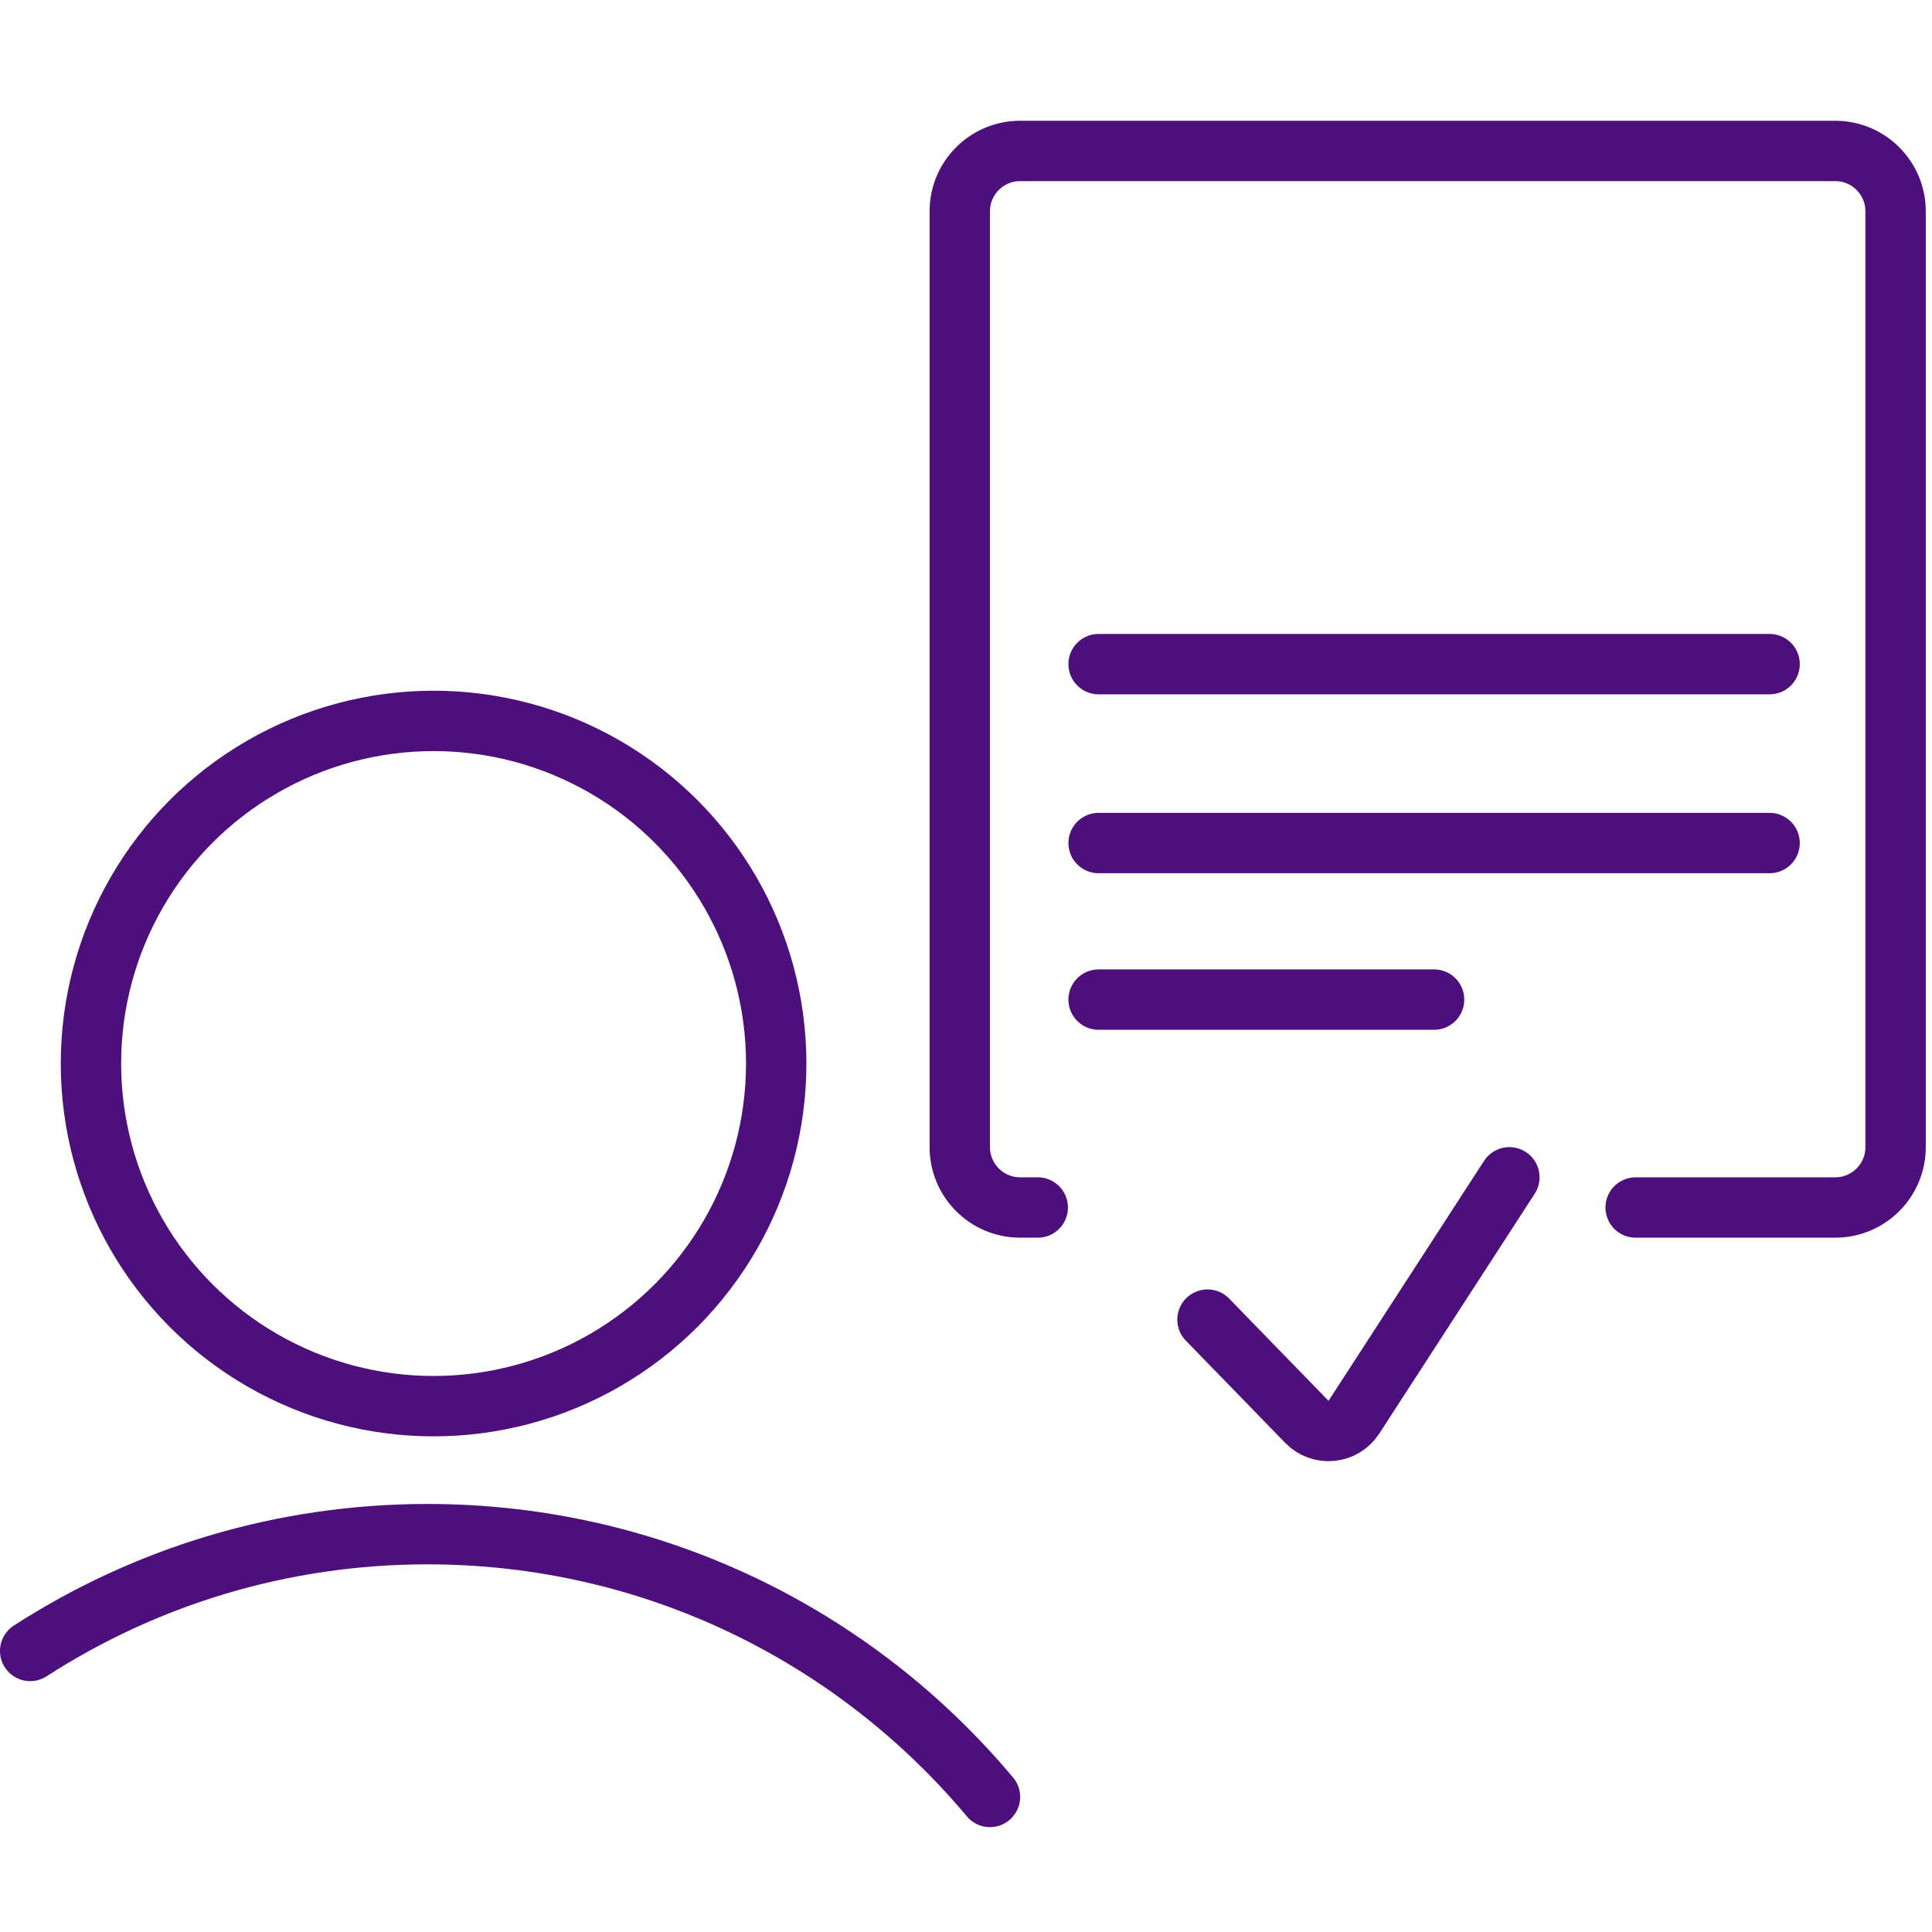
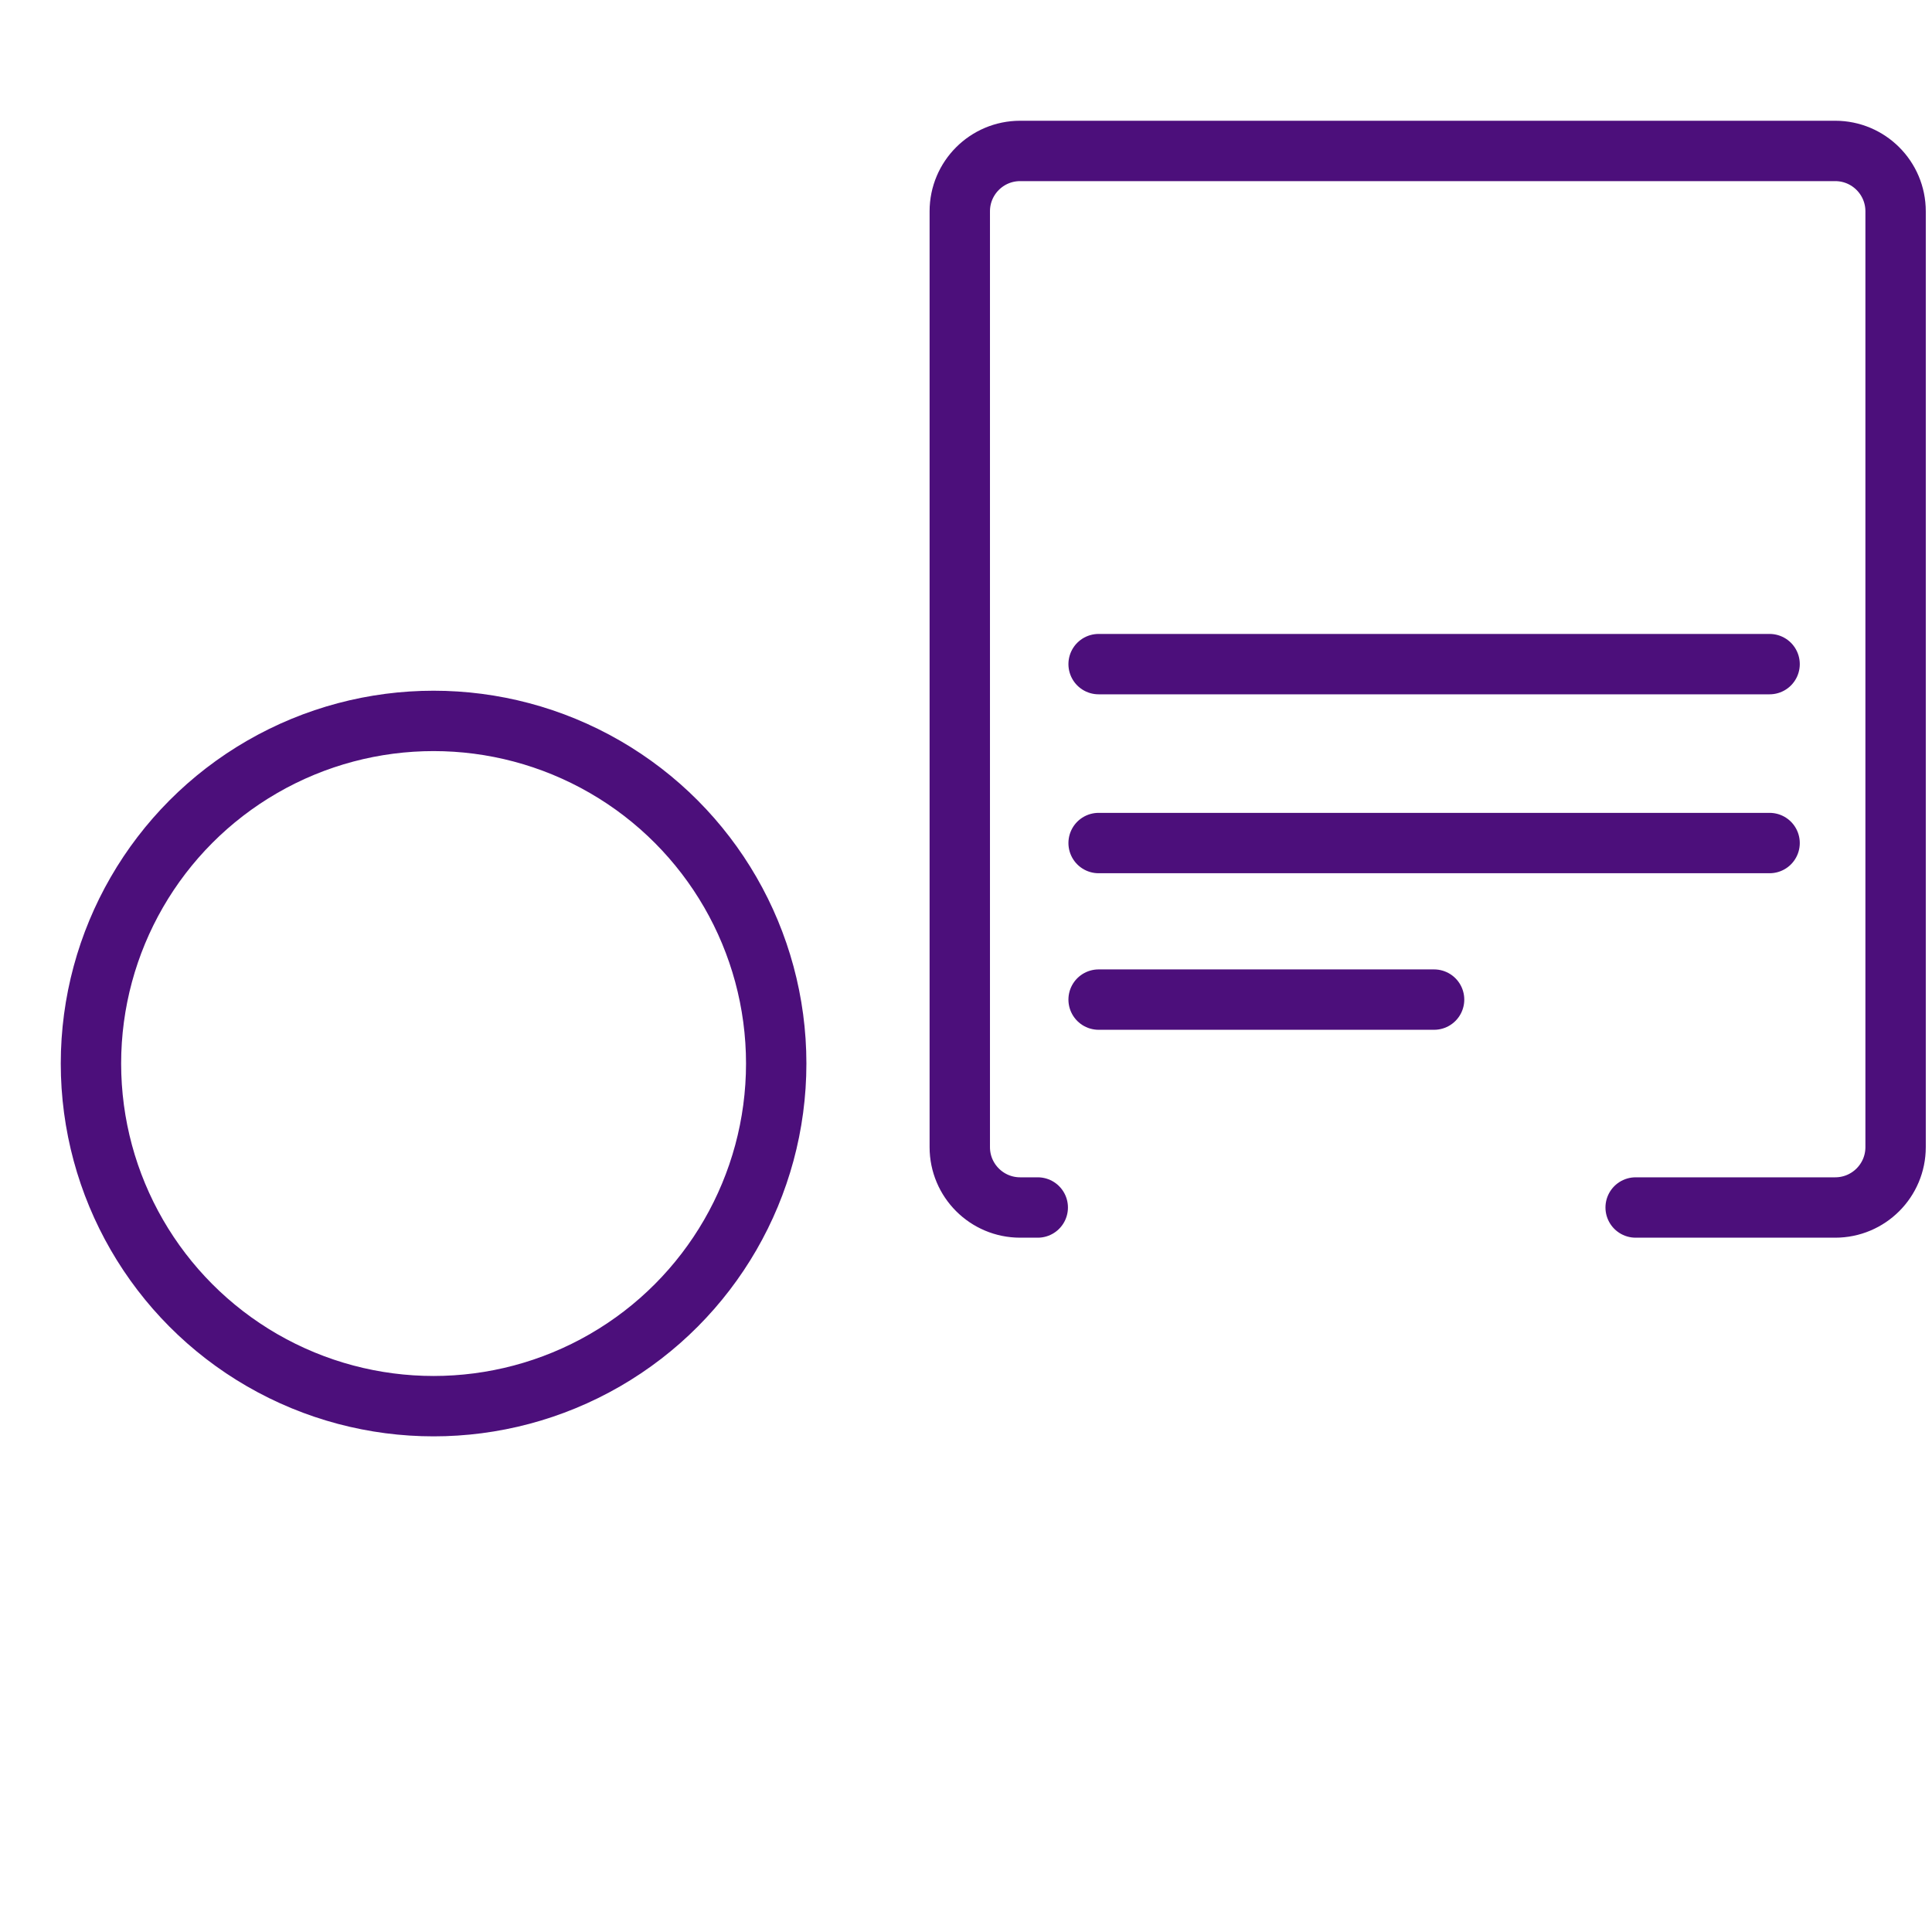
<svg xmlns="http://www.w3.org/2000/svg" width="64" height="64" viewBox="0 0 64 64" fill="none">
  <path d="M54.183 40L60.794 40C61.898 40 62.794 39.105 62.794 38L62.794 7C62.794 5.895 61.898 5 60.794 5L33.794 5C32.689 5 31.794 5.895 31.794 7L31.794 38C31.794 39.105 32.689 40 33.794 40L34.377 40" stroke="#4C0F7B" stroke-width="2" stroke-linecap="round" />
  <path d="M36.393 22H58.62M36.393 27.927H58.62M36.393 33.113H47.506" stroke="#4C0F7B" stroke-width="2" stroke-linecap="round" />
  <mask id="path-3-inside-1_723_977" fill="white">
    <rect x="34.794" y="9" width="24" height="9" rx="1" />
  </mask>
-   <rect x="34.794" y="9" width="24" height="9" rx="1" stroke="#4C0F7B" stroke-width="4" mask="url(#path-3-inside-1_723_977)" />
-   <path d="M1 54.69C4.792 52.242 9.31 50.821 14.16 50.821C21.644 50.821 28.337 54.205 32.794 59.526" stroke="#4C0F7B" stroke-width="2" stroke-linecap="round" />
  <circle cx="14.363" cy="35.231" r="11.35" stroke="#4C0F7B" stroke-width="2" stroke-linecap="round" />
-   <path d="M40 43.714L43.292 47.101C43.74 47.561 44.499 47.486 44.849 46.948L50 39" stroke="#4C0F7B" stroke-width="2" stroke-linecap="round" />
</svg>